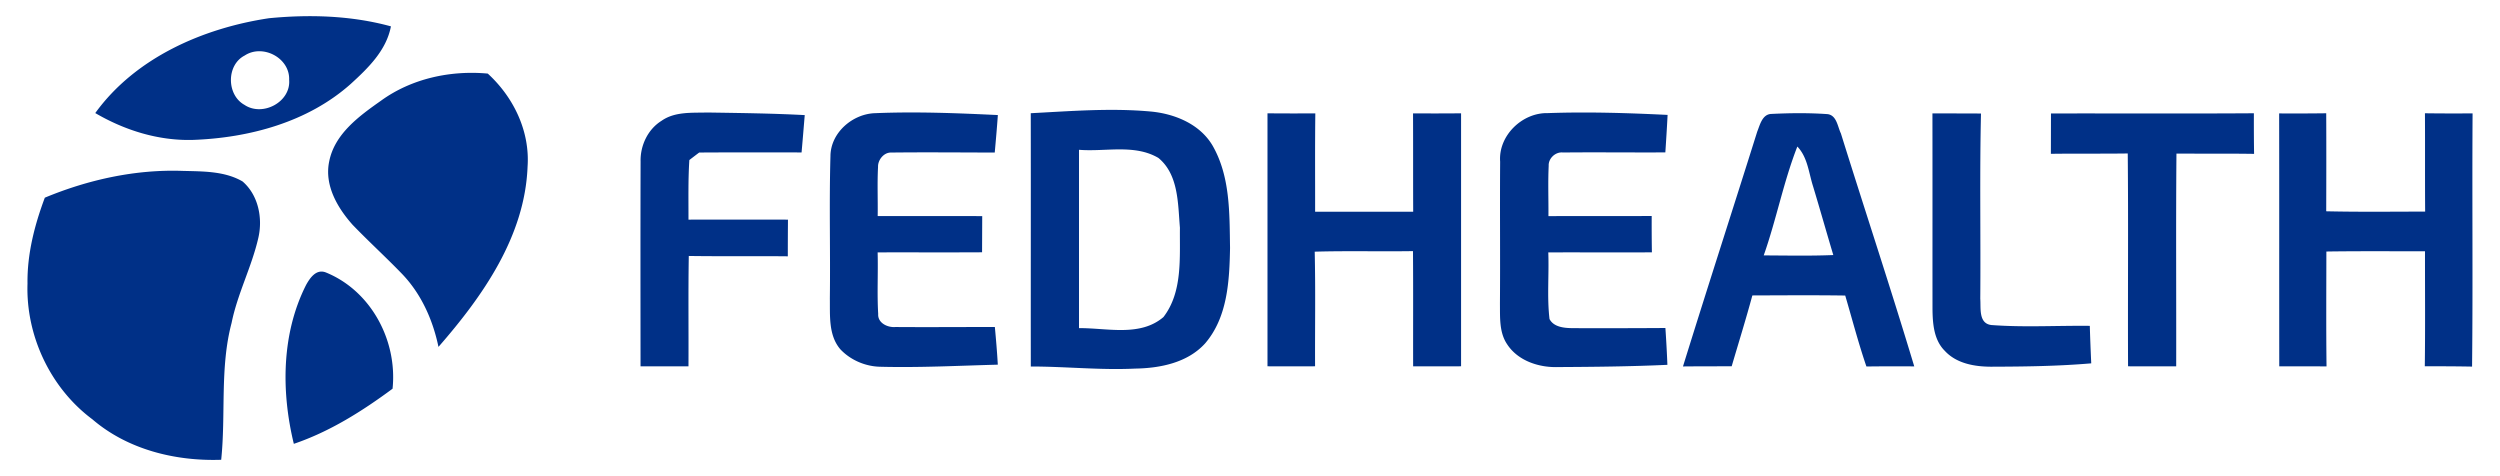
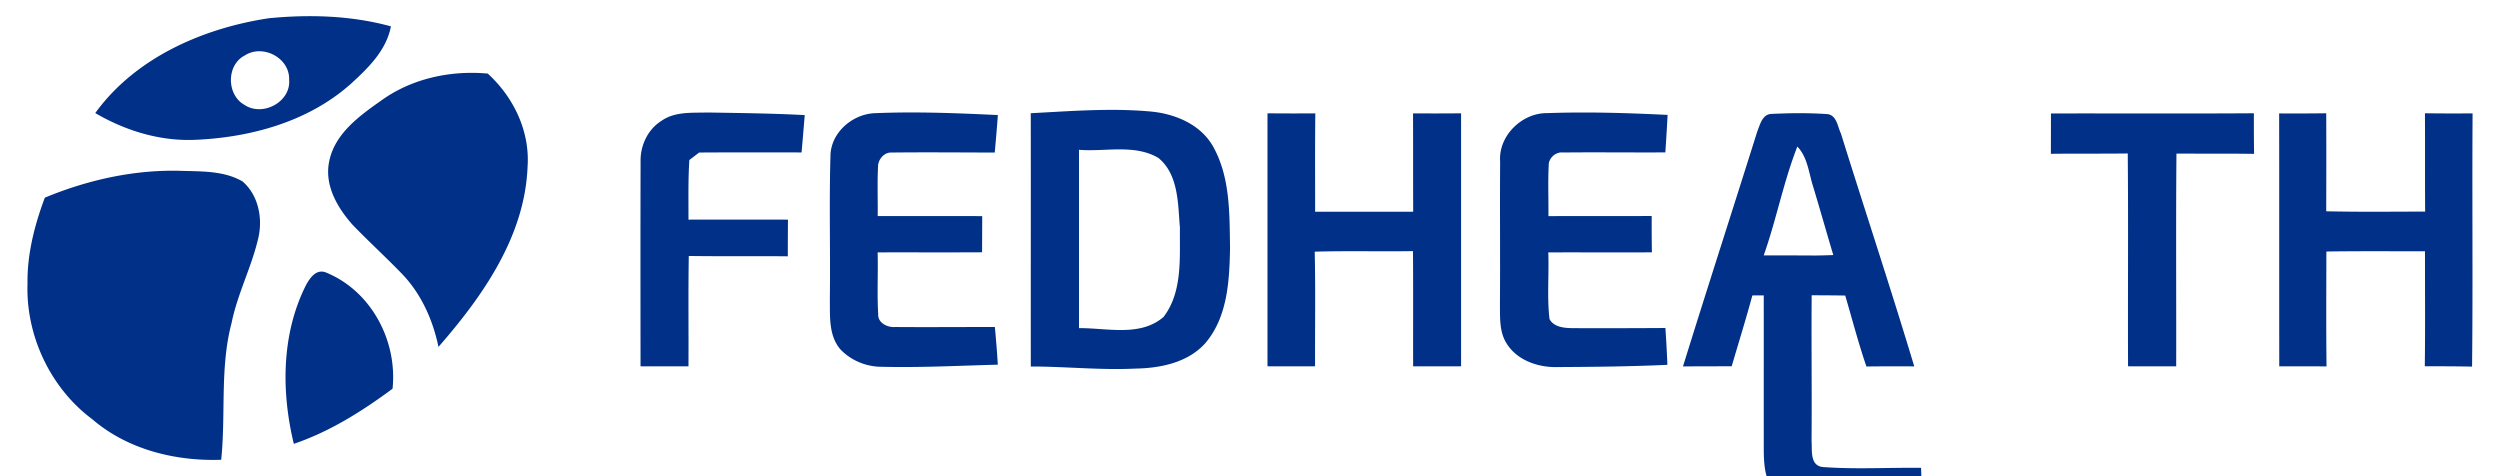
<svg xmlns="http://www.w3.org/2000/svg" xml:space="preserve" id="Layer_1" width="393.84" height="75" x="0" y="0" style="enable-background:new 0 0 393.84 75" version="1.1">
  <style>.st0{fill:#003087}</style>
-   <path d="M15.007 17.812C21.315 9.089 31.972 4.434 42.389 2.869c6.412-.618 12.961-.425 19.196 1.284-.722 3.804-3.611 6.589-6.348 9.085-6.765 6.019-16.002 8.491-24.886 8.804-5.417.144-10.705-1.517-15.344-4.23zm23.546-9.068c-2.905 1.485-2.873 6.195-.056 7.768 2.849 1.926 7.343-.433 7.054-3.94.128-3.443-4.157-5.69-6.998-3.828zM60.045 15.846c4.815-3.483 10.938-4.791 16.797-4.253 4.069 3.724 6.661 9.085 6.268 14.678-.425 10.962-7.062 20.392-14.036 28.377-.883-4.261-2.737-8.41-5.794-11.556-2.52-2.608-5.208-5.056-7.728-7.672-2.392-2.68-4.462-6.22-3.7-9.951.858-4.407 4.758-7.199 8.193-9.623zM162.382 17.836c6.3-.329 12.624-.843 18.923-.265 3.748.353 7.664 1.95 9.678 5.297 2.841 4.879 2.704 10.722 2.793 16.187-.096 5.176-.385 10.922-3.924 15.039-2.761 3.05-7.07 3.908-11.019 3.972-5.481.265-10.954-.329-16.444-.329-.015-13.297.017-26.603-.007-39.901zm7.6 5.762v28.096c4.406-.04 9.63 1.404 13.306-1.749 3.042-3.948 2.536-9.365 2.592-14.068-.321-3.764-.193-8.362-3.387-10.995-3.779-2.223-8.362-.939-12.511-1.284zM359.048 17.868c2.472.016 4.935.008 7.415-.024.024 5.144.016 10.296 0 15.441 5.192.12 10.385.056 15.585.048-.04-5.16 0-10.328-.032-15.489 2.496.032 5 .04 7.504.016-.088 13.298.064 26.596-.08 39.893-2.48-.048-4.968-.056-7.447-.048.08-6.035.024-12.078.032-18.121-5.184.008-10.361-.04-15.537.04-.008 6.027-.048 12.062.024 18.097a770.563 770.563 0 0 0-7.447-.008c-.017-13.281.007-26.563-.017-39.845zM104.215 19.032c2.095-1.477 4.783-1.236 7.215-1.308 5.112.08 10.232.136 15.344.409-.161 1.958-.321 3.916-.498 5.882-5.377 0-10.754-.024-16.131.016-.385.289-1.164.883-1.549 1.18-.201 3.13-.128 6.26-.136 9.39 5.224-.008 10.449-.008 15.673 0a695.548 695.548 0 0 0-.024 5.778c-5.2-.056-10.401.024-15.601-.056-.096 5.794-.016 11.588-.048 17.383-2.52.008-5.032.008-7.552 0-.008-10.762-.024-21.516.008-32.277-.055-2.505 1.141-5.057 3.299-6.397zM130.827 24.577c.032-3.692 3.515-6.669 7.086-6.749 6.428-.265 12.864-.008 19.285.297-.136 1.966-.313 3.932-.49 5.907-5.457-.008-10.914-.064-16.363 0-1.124-.008-2.062 1.172-2.022 2.263-.136 2.576-.016 5.16-.056 7.744 5.489.008 10.979-.008 16.468.008l-.024 5.698c-5.481.032-10.962 0-16.452.016.088 3.234-.104 6.468.088 9.702-.096 1.428 1.501 2.167 2.721 2.054 5.224.04 10.441-.008 15.657 0 .185 1.974.353 3.948.465 5.931-6.163.161-12.327.49-18.49.329-2.359-.04-4.711-1.043-6.324-2.761-1.878-2.207-1.605-5.289-1.645-7.993.096-7.479-.121-14.966.096-22.446zM199.675 17.852c2.512.024 5.024.024 7.536.008-.064 5.168-.024 10.328-.032 15.497 5.144-.008 10.296-.008 15.449 0-.024-5.168 0-10.328-.024-15.497 2.52.016 5.048.016 7.568-.008v39.853c-2.52.008-5.04.008-7.552.008-.016-6.051.024-12.102-.024-18.153-5.16.08-10.328-.064-15.481.088.136 6.019.032 12.038.056 18.057-2.496.008-5 .008-7.496 0V17.852zM236.327 25.468c-.305-4.093 3.475-7.744 7.504-7.648 6.292-.225 12.592-.024 18.875.281-.096 1.966-.225 3.94-.353 5.907-5.377.032-10.762-.04-16.139.016-1.164-.136-2.303.931-2.239 2.095-.128 2.64-.016 5.289-.04 7.929 5.425-.024 10.842.016 16.267-.024-.008 1.91 0 3.82.032 5.73-5.441.024-10.882-.008-16.323.008.136 3.499-.217 7.014.193 10.497.674 1.292 2.343 1.42 3.643 1.437 4.871.016 9.743.008 14.614-.024.128 1.934.241 3.868.313 5.802-5.746.265-11.5.321-17.246.353-2.993.096-6.308-.987-8.001-3.595-1.26-1.862-1.107-4.213-1.132-6.356.056-7.473-.025-14.936.032-22.408zM276.822 20.749c.433-1.067.794-2.753 2.231-2.801 2.945-.144 5.915-.177 8.86.032 1.445.193 1.573 1.974 2.095 3.042 3.82 12.246 7.865 24.421 11.556 36.699a338.056 338.056 0 0 0-7.536.016c-1.26-3.676-2.239-7.447-3.339-11.179-4.879-.072-9.759-.032-14.63-.016-1.011 3.74-2.167 7.447-3.258 11.163-2.56 0-5.12 0-7.672.024 3.828-12.35 7.817-24.645 11.693-36.98zm1.027 19.486c3.651.016 7.311.096 10.962-.056-1.083-3.611-2.103-7.239-3.194-10.842-.682-2.135-.851-4.558-2.472-6.252-2.182 5.577-3.306 11.508-5.296 17.15zM304.429 17.868c2.552 0 5.096 0 7.648.016-.225 9.719-.032 19.445-.112 29.172.112 1.453-.305 3.908 1.75 4.149 5.144.385 10.336.072 15.505.128.056 1.974.136 3.94.225 5.907-5.249.449-10.513.514-15.778.53-2.608-.008-5.465-.498-7.311-2.52-1.717-1.717-1.894-4.293-1.918-6.589-.009-10.264.007-20.528-.009-30.793zM323.103 17.876c10.649-.024 21.307.04 31.964-.032-.008 2.135 0 4.261.032 6.396-4.077-.064-8.154-.016-12.23-.048-.096 11.171-.016 22.35-.04 33.521-2.536 0-5.056 0-7.584-.008-.048-11.171.056-22.35-.048-33.529-4.045.056-8.081 0-12.11.056.008-2.118.008-4.237.016-6.356zM7.062 31.142c6.837-2.841 14.261-4.478 21.684-4.221 3.186.088 6.621.008 9.462 1.661 2.488 2.135 3.21 5.786 2.488 8.892-1.043 4.574-3.282 8.788-4.213 13.402-1.862 7.046-.891 14.381-1.637 21.556-7.207.241-14.726-1.597-20.288-6.372C7.945 61.14 4.061 52.89 4.333 44.672c-.064-4.646 1.108-9.204 2.729-13.53zM48.215 44.897c.618-1.116 1.597-2.56 3.106-1.982 7.15 2.897 11.308 10.762 10.521 18.322-4.783 3.539-9.879 6.757-15.553 8.683-1.998-8.218-1.958-17.343 1.926-25.023z" class="st0" />
+   <path d="M15.007 17.812C21.315 9.089 31.972 4.434 42.389 2.869c6.412-.618 12.961-.425 19.196 1.284-.722 3.804-3.611 6.589-6.348 9.085-6.765 6.019-16.002 8.491-24.886 8.804-5.417.144-10.705-1.517-15.344-4.23zm23.546-9.068c-2.905 1.485-2.873 6.195-.056 7.768 2.849 1.926 7.343-.433 7.054-3.94.128-3.443-4.157-5.69-6.998-3.828zM60.045 15.846c4.815-3.483 10.938-4.791 16.797-4.253 4.069 3.724 6.661 9.085 6.268 14.678-.425 10.962-7.062 20.392-14.036 28.377-.883-4.261-2.737-8.41-5.794-11.556-2.52-2.608-5.208-5.056-7.728-7.672-2.392-2.68-4.462-6.22-3.7-9.951.858-4.407 4.758-7.199 8.193-9.623zM162.382 17.836c6.3-.329 12.624-.843 18.923-.265 3.748.353 7.664 1.95 9.678 5.297 2.841 4.879 2.704 10.722 2.793 16.187-.096 5.176-.385 10.922-3.924 15.039-2.761 3.05-7.07 3.908-11.019 3.972-5.481.265-10.954-.329-16.444-.329-.015-13.297.017-26.603-.007-39.901zm7.6 5.762v28.096c4.406-.04 9.63 1.404 13.306-1.749 3.042-3.948 2.536-9.365 2.592-14.068-.321-3.764-.193-8.362-3.387-10.995-3.779-2.223-8.362-.939-12.511-1.284zM359.048 17.868c2.472.016 4.935.008 7.415-.024.024 5.144.016 10.296 0 15.441 5.192.12 10.385.056 15.585.048-.04-5.16 0-10.328-.032-15.489 2.496.032 5 .04 7.504.016-.088 13.298.064 26.596-.08 39.893-2.48-.048-4.968-.056-7.447-.048.08-6.035.024-12.078.032-18.121-5.184.008-10.361-.04-15.537.04-.008 6.027-.048 12.062.024 18.097a770.563 770.563 0 0 0-7.447-.008c-.017-13.281.007-26.563-.017-39.845zM104.215 19.032c2.095-1.477 4.783-1.236 7.215-1.308 5.112.08 10.232.136 15.344.409-.161 1.958-.321 3.916-.498 5.882-5.377 0-10.754-.024-16.131.016-.385.289-1.164.883-1.549 1.18-.201 3.13-.128 6.26-.136 9.39 5.224-.008 10.449-.008 15.673 0a695.548 695.548 0 0 0-.024 5.778c-5.2-.056-10.401.024-15.601-.056-.096 5.794-.016 11.588-.048 17.383-2.52.008-5.032.008-7.552 0-.008-10.762-.024-21.516.008-32.277-.055-2.505 1.141-5.057 3.299-6.397zM130.827 24.577c.032-3.692 3.515-6.669 7.086-6.749 6.428-.265 12.864-.008 19.285.297-.136 1.966-.313 3.932-.49 5.907-5.457-.008-10.914-.064-16.363 0-1.124-.008-2.062 1.172-2.022 2.263-.136 2.576-.016 5.16-.056 7.744 5.489.008 10.979-.008 16.468.008l-.024 5.698c-5.481.032-10.962 0-16.452.016.088 3.234-.104 6.468.088 9.702-.096 1.428 1.501 2.167 2.721 2.054 5.224.04 10.441-.008 15.657 0 .185 1.974.353 3.948.465 5.931-6.163.161-12.327.49-18.49.329-2.359-.04-4.711-1.043-6.324-2.761-1.878-2.207-1.605-5.289-1.645-7.993.096-7.479-.121-14.966.096-22.446zM199.675 17.852c2.512.024 5.024.024 7.536.008-.064 5.168-.024 10.328-.032 15.497 5.144-.008 10.296-.008 15.449 0-.024-5.168 0-10.328-.024-15.497 2.52.016 5.048.016 7.568-.008v39.853c-2.52.008-5.04.008-7.552.008-.016-6.051.024-12.102-.024-18.153-5.16.08-10.328-.064-15.481.088.136 6.019.032 12.038.056 18.057-2.496.008-5 .008-7.496 0V17.852zM236.327 25.468c-.305-4.093 3.475-7.744 7.504-7.648 6.292-.225 12.592-.024 18.875.281-.096 1.966-.225 3.94-.353 5.907-5.377.032-10.762-.04-16.139.016-1.164-.136-2.303.931-2.239 2.095-.128 2.64-.016 5.289-.04 7.929 5.425-.024 10.842.016 16.267-.024-.008 1.91 0 3.82.032 5.73-5.441.024-10.882-.008-16.323.008.136 3.499-.217 7.014.193 10.497.674 1.292 2.343 1.42 3.643 1.437 4.871.016 9.743.008 14.614-.024.128 1.934.241 3.868.313 5.802-5.746.265-11.5.321-17.246.353-2.993.096-6.308-.987-8.001-3.595-1.26-1.862-1.107-4.213-1.132-6.356.056-7.473-.025-14.936.032-22.408zM276.822 20.749c.433-1.067.794-2.753 2.231-2.801 2.945-.144 5.915-.177 8.86.032 1.445.193 1.573 1.974 2.095 3.042 3.82 12.246 7.865 24.421 11.556 36.699a338.056 338.056 0 0 0-7.536.016c-1.26-3.676-2.239-7.447-3.339-11.179-4.879-.072-9.759-.032-14.63-.016-1.011 3.74-2.167 7.447-3.258 11.163-2.56 0-5.12 0-7.672.024 3.828-12.35 7.817-24.645 11.693-36.98zm1.027 19.486c3.651.016 7.311.096 10.962-.056-1.083-3.611-2.103-7.239-3.194-10.842-.682-2.135-.851-4.558-2.472-6.252-2.182 5.577-3.306 11.508-5.296 17.15zc2.552 0 5.096 0 7.648.016-.225 9.719-.032 19.445-.112 29.172.112 1.453-.305 3.908 1.75 4.149 5.144.385 10.336.072 15.505.128.056 1.974.136 3.94.225 5.907-5.249.449-10.513.514-15.778.53-2.608-.008-5.465-.498-7.311-2.52-1.717-1.717-1.894-4.293-1.918-6.589-.009-10.264.007-20.528-.009-30.793zM323.103 17.876c10.649-.024 21.307.04 31.964-.032-.008 2.135 0 4.261.032 6.396-4.077-.064-8.154-.016-12.23-.048-.096 11.171-.016 22.35-.04 33.521-2.536 0-5.056 0-7.584-.008-.048-11.171.056-22.35-.048-33.529-4.045.056-8.081 0-12.11.056.008-2.118.008-4.237.016-6.356zM7.062 31.142c6.837-2.841 14.261-4.478 21.684-4.221 3.186.088 6.621.008 9.462 1.661 2.488 2.135 3.21 5.786 2.488 8.892-1.043 4.574-3.282 8.788-4.213 13.402-1.862 7.046-.891 14.381-1.637 21.556-7.207.241-14.726-1.597-20.288-6.372C7.945 61.14 4.061 52.89 4.333 44.672c-.064-4.646 1.108-9.204 2.729-13.53zM48.215 44.897c.618-1.116 1.597-2.56 3.106-1.982 7.15 2.897 11.308 10.762 10.521 18.322-4.783 3.539-9.879 6.757-15.553 8.683-1.998-8.218-1.958-17.343 1.926-25.023z" class="st0" />
</svg>